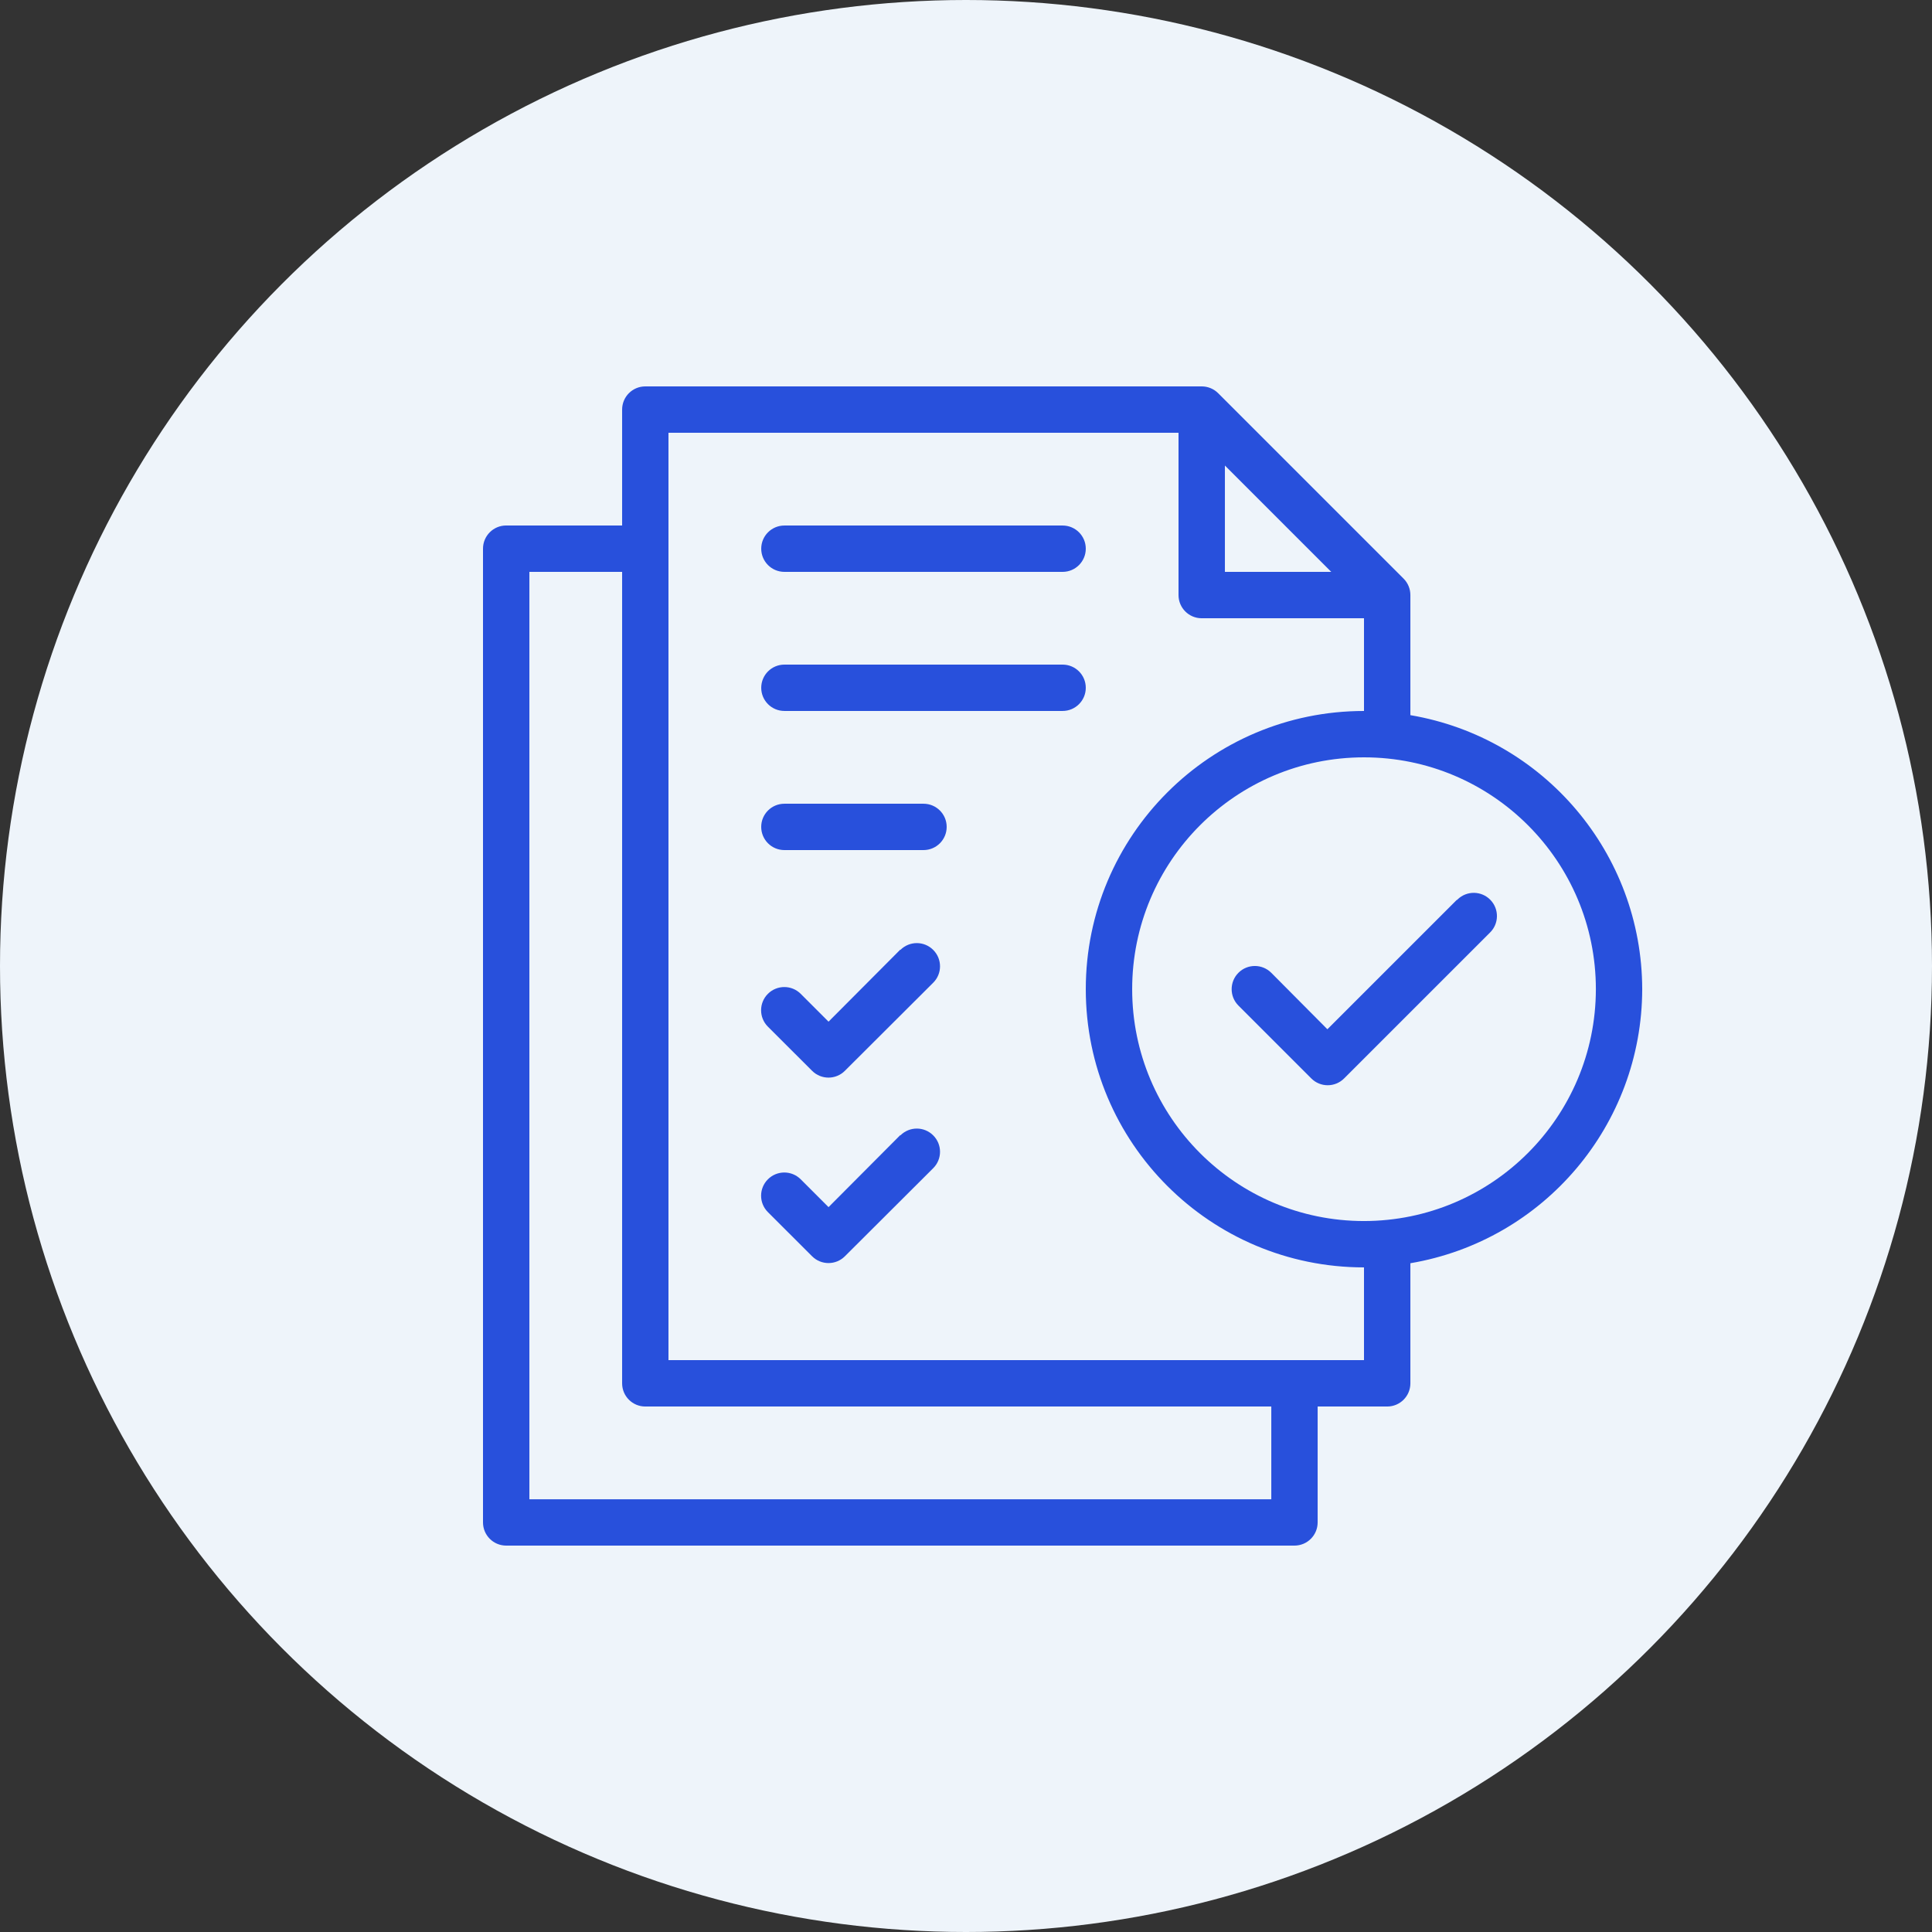
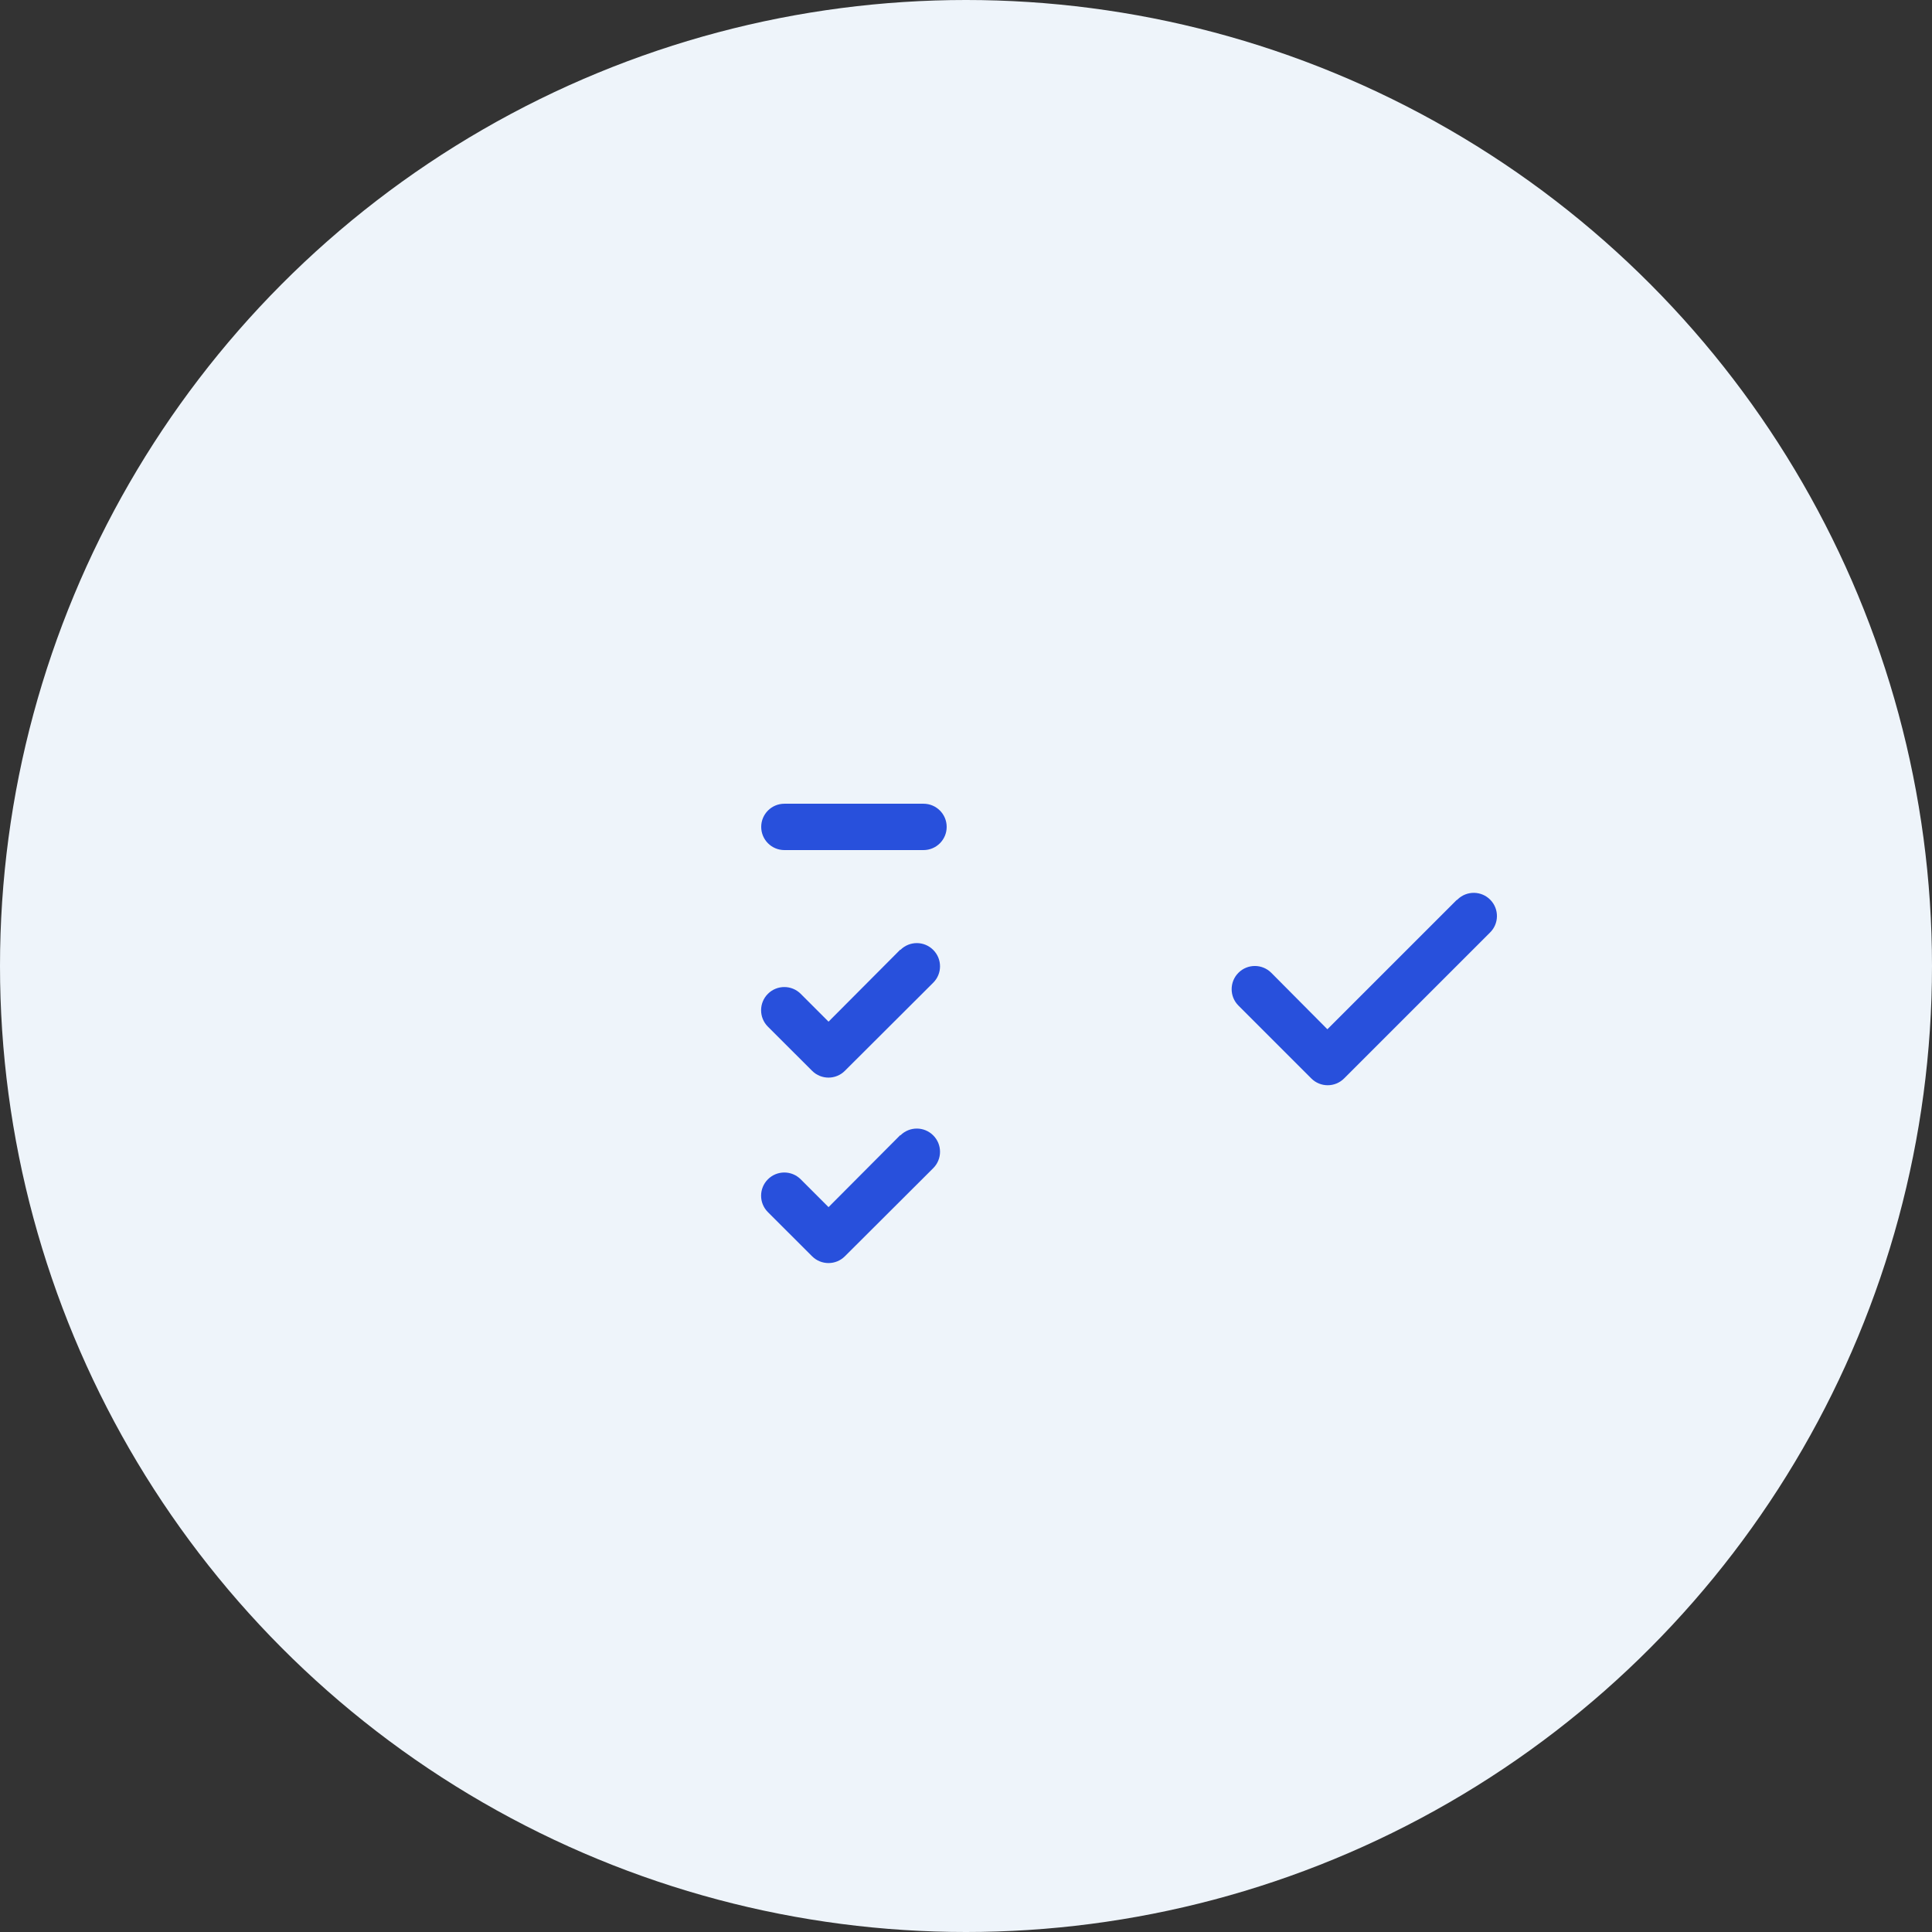
<svg xmlns="http://www.w3.org/2000/svg" width="100" height="100" viewBox="0 0 100 100" fill="none">
  <rect x="0" y="0" width="100" height="100" fill="#333333" stroke="none" />
  <circle cx="50" cy="50" r="50" fill="#EEF4FA" />
  <path d="M75.401 46.58L68.705 53.274L65.8 50.351C65.33 49.882 64.57 49.882 64.102 50.351C63.633 50.819 63.633 51.581 64.102 52.049L67.873 55.82C68.341 56.289 69.101 56.289 69.57 55.82L77.115 48.277C77.592 47.816 77.605 47.056 77.144 46.58C76.684 46.103 75.924 46.09 75.447 46.551C75.437 46.56 75.428 46.571 75.418 46.58H75.399H75.401Z" fill="#2850DC" />
-   <path d="M85.001 51.2C84.988 44.181 79.921 38.192 73.001 37.016V30.8C73.001 30.481 72.875 30.175 72.65 29.95L63.05 20.35C62.825 20.126 62.52 20 62.201 20H33.4C32.737 20 32.201 20.537 32.201 21.2V27.199H26.2C25.537 27.199 25 27.736 25 28.399V78.8C25 79.463 25.537 80 26.2 80H67.001C67.664 80 68.201 79.463 68.201 78.8V72.801H71.801C72.464 72.801 73.001 72.264 73.001 71.601V65.385C79.921 64.209 84.988 58.22 85.001 51.2ZM63.401 24.096L68.904 29.6H63.401V24.096ZM65.802 77.602H27.401V29.6H32.201V71.601C32.201 72.264 32.737 72.801 33.4 72.801H65.802V77.601V77.602ZM70.602 70.401H34.6V22.401H61V30.801C61 31.464 61.537 32.001 62.2 32.001H70.6V36.8C62.648 36.8 56.2 43.248 56.2 51.2C56.2 59.153 62.648 65.6 70.6 65.6V70.4L70.602 70.401ZM70.602 63.201C63.974 63.201 58.601 57.829 58.601 51.2C58.601 44.572 63.973 39.2 70.602 39.2C77.23 39.2 82.602 44.572 82.602 51.2C82.594 57.825 77.226 63.193 70.602 63.201Z" fill="#2850DC" />
  <path d="M46.6 49.151L42.885 52.881L41.445 51.441C40.976 50.972 40.216 50.972 39.746 51.441C39.277 51.91 39.277 52.67 39.746 53.14L42.034 55.425C42.503 55.894 43.263 55.894 43.731 55.425L48.303 50.865C48.773 50.397 48.773 49.637 48.303 49.167C47.834 48.697 47.074 48.697 46.605 49.167L46.599 49.155L46.6 49.151Z" fill="#2850DC" />
  <path d="M46.6 58.751L42.885 62.481L41.445 61.041C40.976 60.571 40.216 60.571 39.746 61.041C39.277 61.511 39.277 62.27 39.746 62.739L42.034 65.025C42.503 65.493 43.263 65.493 43.731 65.025L48.303 60.465C48.773 59.996 48.773 59.236 48.303 58.767C47.834 58.297 47.074 58.297 46.605 58.767L46.599 58.755L46.6 58.751Z" fill="#2850DC" />
-   <path d="M40.601 29.6H55.001C55.663 29.6 56.2 29.063 56.2 28.4C56.2 27.738 55.663 27.201 55.001 27.201H40.601C39.938 27.201 39.401 27.738 39.401 28.4C39.401 29.063 39.938 29.6 40.601 29.6Z" fill="#2850DC" />
-   <path d="M55.001 34.4H40.601C39.938 34.4 39.401 34.937 39.401 35.6C39.401 36.262 39.938 36.799 40.601 36.799H55.001C55.663 36.799 56.2 36.262 56.2 35.6C56.2 34.937 55.663 34.4 55.001 34.4Z" fill="#2850DC" />
  <path d="M47.8 41.601H40.6C39.937 41.601 39.4 42.137 39.4 42.8C39.4 43.463 39.937 44 40.6 44H47.8C48.463 44 49 43.463 49 42.8C49 42.137 48.463 41.601 47.8 41.601Z" fill="#2850DC" />
</svg>